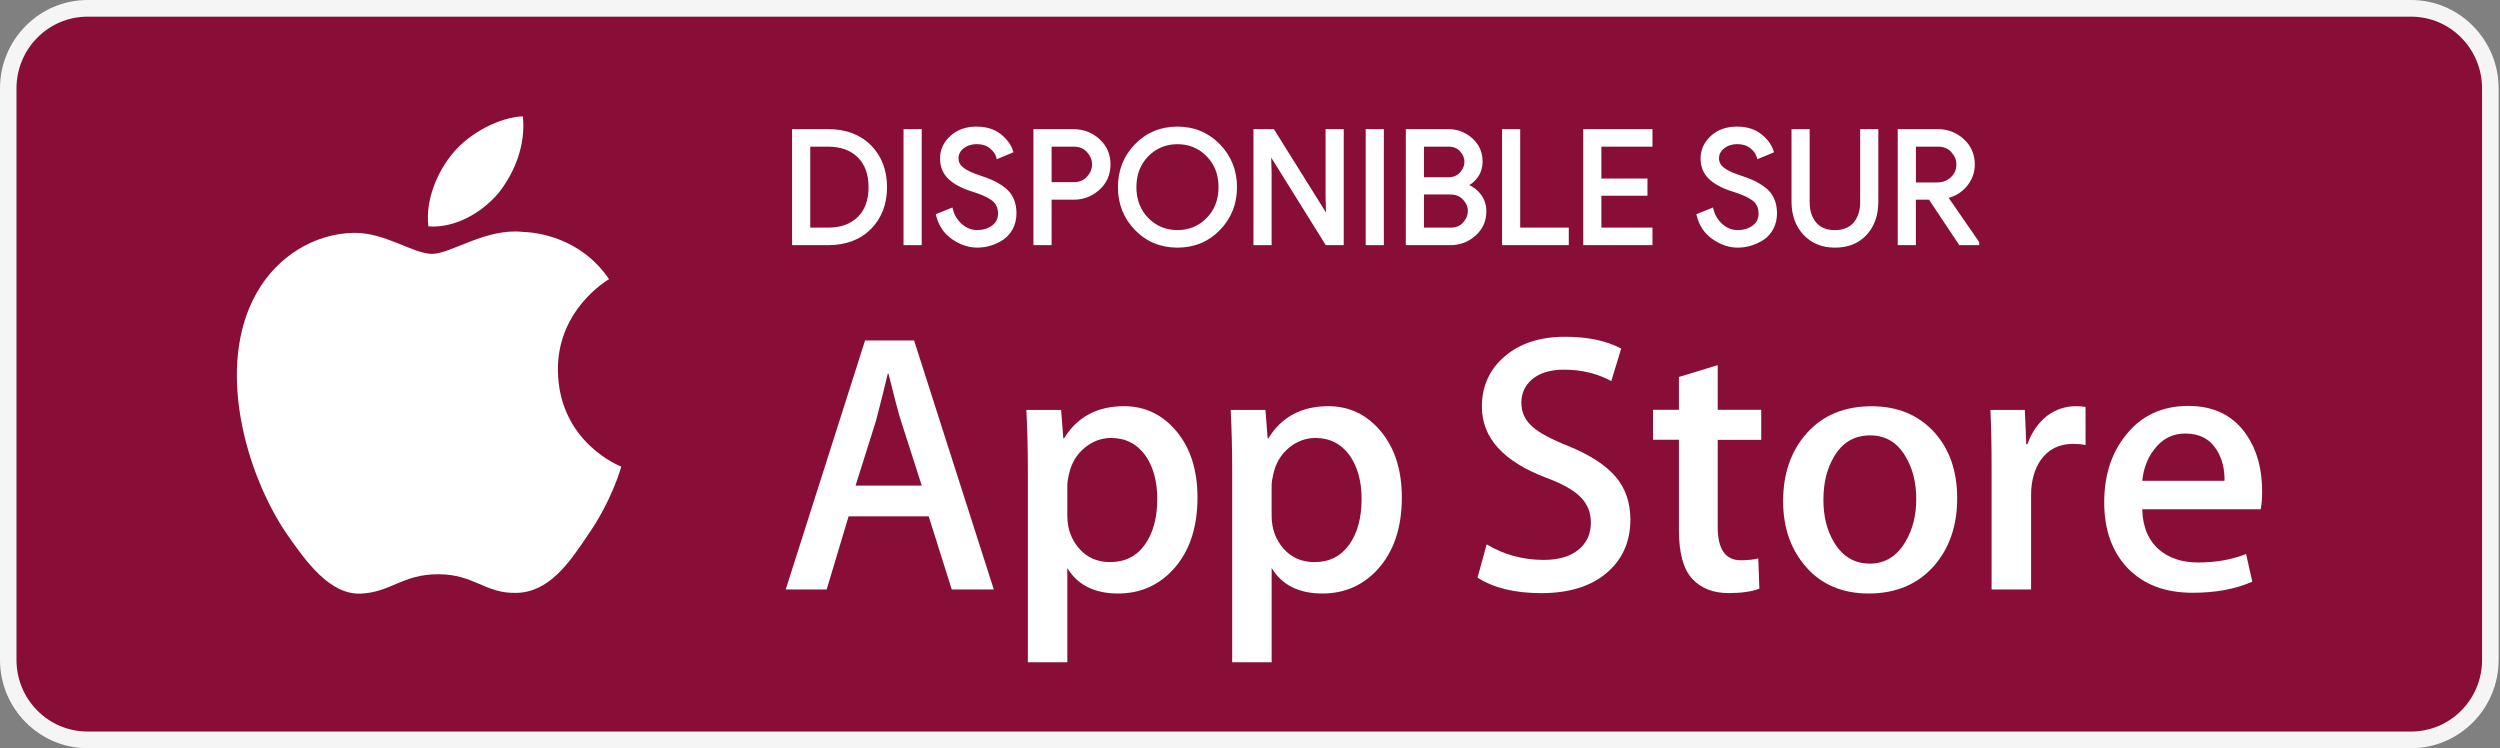
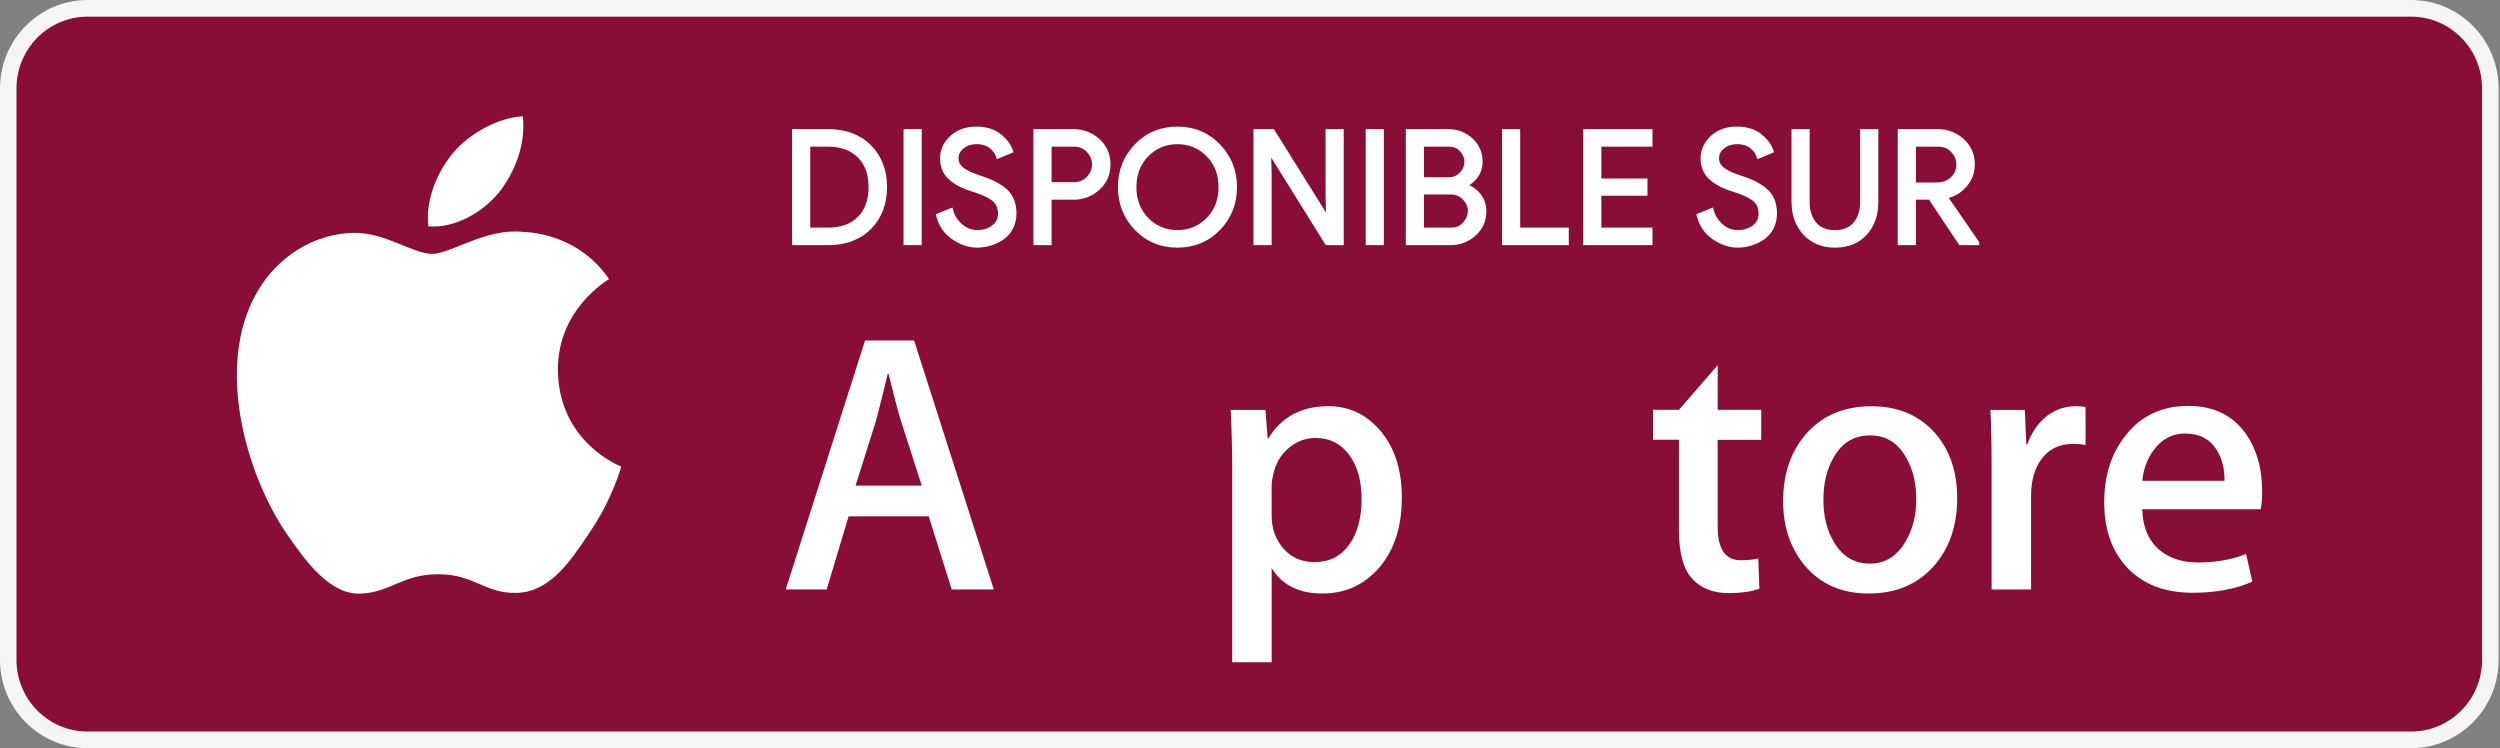
<svg xmlns="http://www.w3.org/2000/svg" width="157" height="47" viewBox="0 0 157 47" fill="none">
  <rect x="0" y="0" width="157" height="47" fill="#808080" stroke="none" />
-   <path d="M155.874 41.44C155.874 43.926 153.881 45.94 151.416 45.94H5.5C3.035 45.94 1.035 43.926 1.035 41.44V5.552C1.035 3.067 3.035 1.046 5.5 1.046H151.414C153.881 1.046 155.873 3.067 155.873 5.552L155.874 41.44Z" fill="white" />
  <path d="M151.415 46.987H5.5C2.468 46.987 0 44.5 0 41.44V5.553C0 2.491 2.468 0 5.5 0H151.414C154.443 0 156.914 2.491 156.914 5.553V41.44C156.916 44.5 154.445 46.987 151.415 46.987Z" fill="#F5F5F5" />
  <path d="M155.874 41.44C155.874 43.926 153.881 45.94 151.416 45.94H5.5C3.035 45.94 1.035 43.926 1.035 41.44V5.552C1.035 3.067 3.035 1.046 5.5 1.046H151.414C153.881 1.046 155.873 3.067 155.873 5.552L155.874 41.44Z" fill="#890E37" />
  <path d="M35.036 23.246C35.002 19.459 38.105 17.617 38.247 17.531C36.49 14.942 33.766 14.589 32.809 14.561C30.522 14.317 28.303 15.944 27.137 15.944C25.949 15.944 24.154 14.584 22.22 14.624C19.732 14.663 17.403 16.119 16.127 18.379C13.491 22.989 15.457 29.763 17.981 33.489C19.244 35.315 20.72 37.351 22.652 37.279C24.542 37.202 25.248 36.063 27.528 36.063C29.788 36.063 30.451 37.279 32.421 37.233C34.449 37.202 35.726 35.4 36.945 33.559C38.404 31.469 38.99 29.408 39.014 29.302C38.967 29.286 35.076 27.784 35.036 23.246Z" fill="white" />
  <path d="M31.316 12.11C32.332 10.825 33.027 9.078 32.834 7.305C31.363 7.371 29.523 8.333 28.464 9.589C27.526 10.696 26.689 12.51 26.905 14.216C28.558 14.341 30.255 13.374 31.316 12.11Z" fill="white" />
  <path d="M62.41 37.017H59.769L58.322 32.424H53.293L51.915 37.017H49.344L54.327 21.38H57.404L62.41 37.017ZM57.886 30.497L56.577 26.414C56.439 25.997 56.178 25.015 55.797 23.468H55.751C55.597 24.133 55.352 25.116 55.016 26.414L53.729 30.497H57.886Z" fill="white" />
-   <path d="M75.202 31.241C75.202 33.158 74.686 34.674 73.655 35.787C72.731 36.778 71.584 37.272 70.215 37.272C68.737 37.272 67.674 36.74 67.028 35.673V41.589H64.549V29.448C64.549 28.243 64.517 27.009 64.457 25.742H66.638L66.776 27.529H66.823C67.649 26.183 68.904 25.509 70.588 25.509C71.905 25.509 73.004 26.034 73.883 27.086C74.761 28.14 75.202 29.524 75.202 31.241ZM72.676 31.332C72.676 30.235 72.431 29.33 71.941 28.617C71.405 27.876 70.685 27.504 69.782 27.504C69.171 27.504 68.615 27.711 68.118 28.119C67.62 28.53 67.295 29.067 67.142 29.732C67.066 30.042 67.027 30.295 67.027 30.495V32.376C67.027 33.195 67.276 33.887 67.774 34.453C68.272 35.017 68.918 35.3 69.714 35.3C70.647 35.3 71.374 34.935 71.894 34.21C72.415 33.483 72.676 32.524 72.676 31.332Z" fill="white" />
  <path d="M88.035 31.241C88.035 33.158 87.52 34.674 86.488 35.787C85.564 36.778 84.417 37.272 83.047 37.272C81.569 37.272 80.506 36.74 79.86 35.673V41.589H77.381V29.448C77.381 28.243 77.35 27.009 77.289 25.742H79.47L79.608 27.529H79.654C80.48 26.183 81.735 25.509 83.42 25.509C84.736 25.509 85.835 26.034 86.716 27.086C87.593 28.14 88.035 29.524 88.035 31.241ZM85.508 31.332C85.508 30.235 85.262 29.33 84.772 28.617C84.235 27.876 83.518 27.504 82.615 27.504C82.004 27.504 81.448 27.711 80.949 28.119C80.451 28.53 80.127 29.067 79.974 29.732C79.899 30.042 79.858 30.295 79.858 30.495V32.376C79.858 33.195 80.108 33.887 80.603 34.453C81.101 35.016 81.748 35.3 82.546 35.3C83.481 35.3 84.207 34.935 84.726 34.21C85.247 33.483 85.508 32.524 85.508 31.332Z" fill="white" />
-   <path d="M102.388 32.631C102.388 33.962 101.928 35.044 101.012 35.88C100.005 36.792 98.599 37.249 96.797 37.249C95.131 37.249 93.796 36.924 92.789 36.275L93.362 34.187C94.45 34.838 95.644 35.162 96.944 35.162C97.879 35.162 98.606 34.948 99.125 34.524C99.645 34.099 99.907 33.53 99.907 32.82C99.907 32.184 99.69 31.652 99.263 31.219C98.834 30.786 98.125 30.383 97.128 30.013C94.418 28.992 93.062 27.498 93.062 25.534C93.062 24.251 93.541 23.2 94.497 22.379C95.453 21.559 96.721 21.149 98.298 21.149C99.706 21.149 100.88 21.397 101.811 21.891L101.189 23.934C100.312 23.454 99.323 23.215 98.215 23.215C97.341 23.215 96.655 23.432 96.164 23.864C95.751 24.251 95.542 24.722 95.542 25.281C95.542 25.898 95.78 26.41 96.255 26.812C96.666 27.182 97.418 27.585 98.504 28.018C99.837 28.561 100.816 29.193 101.443 29.919C102.074 30.645 102.388 31.551 102.388 32.631Z" fill="white" />
-   <path d="M110.605 27.622H107.872V33.096C107.872 34.489 108.353 35.183 109.319 35.183C109.762 35.183 110.129 35.145 110.42 35.067L110.489 36.969C110 37.153 109.357 37.246 108.56 37.246C107.581 37.246 106.816 36.944 106.264 36.34C105.714 35.736 105.437 34.725 105.437 33.301V27.617H103.809V25.737H105.437V23.673L107.872 22.93V25.737H110.605V27.622Z" fill="white" />
+   <path d="M110.605 27.622H107.872V33.096C107.872 34.489 108.353 35.183 109.319 35.183C109.762 35.183 110.129 35.145 110.42 35.067L110.489 36.969C110 37.153 109.357 37.246 108.56 37.246C107.581 37.246 106.816 36.944 106.264 36.34C105.714 35.736 105.437 34.725 105.437 33.301V27.617H103.809V25.737H105.437L107.872 22.93V25.737H110.605V27.622Z" fill="white" />
  <path d="M122.911 31.287C122.911 33.02 122.42 34.443 121.441 35.555C120.417 36.701 119.054 37.272 117.355 37.272C115.715 37.272 114.411 36.723 113.439 35.627C112.467 34.529 111.98 33.144 111.98 31.475C111.98 29.727 112.483 28.296 113.484 27.183C114.488 26.07 115.839 25.513 117.538 25.513C119.176 25.513 120.491 26.063 121.487 27.16C122.438 28.225 122.911 29.599 122.911 31.287ZM120.341 31.344C120.341 30.311 120.12 29.425 119.677 28.684C119.157 27.789 118.413 27.341 117.449 27.341C116.456 27.341 115.694 27.789 115.175 28.684C114.731 29.425 114.51 30.327 114.51 31.391C114.51 32.425 114.731 33.313 115.175 34.053C115.711 34.948 116.459 35.396 117.428 35.396C118.376 35.396 119.119 34.938 119.656 34.03C120.112 33.271 120.341 32.379 120.341 31.344Z" fill="white" />
  <path d="M130.973 27.945C130.728 27.899 130.465 27.876 130.191 27.876C129.319 27.876 128.645 28.207 128.17 28.874C127.759 29.462 127.552 30.204 127.552 31.101V37.017H125.072V29.293C125.072 27.994 125.048 26.81 125 25.743H127.16L127.25 27.9H127.319C127.582 27.159 127.993 26.561 128.559 26.113C129.111 25.71 129.708 25.509 130.351 25.509C130.58 25.509 130.787 25.526 130.971 25.555L130.973 27.945Z" fill="white" />
  <path d="M142.062 30.846C142.062 31.295 142.033 31.673 141.972 31.982H134.533C134.561 33.096 134.922 33.949 135.612 34.537C136.239 35.061 137.05 35.324 138.045 35.324C139.147 35.324 140.152 35.148 141.055 34.792L141.444 36.529C140.388 36.995 139.141 37.226 137.702 37.226C135.972 37.226 134.614 36.712 133.625 35.685C132.639 34.657 132.145 33.275 132.145 31.544C132.145 29.845 132.604 28.429 133.524 27.3C134.487 26.094 135.788 25.492 137.426 25.492C139.034 25.492 140.252 26.094 141.078 27.3C141.733 28.255 142.062 29.44 142.062 30.846ZM139.698 30.196C139.715 29.453 139.553 28.812 139.217 28.27C138.787 27.573 138.127 27.225 137.242 27.225C136.431 27.225 135.771 27.564 135.268 28.246C134.855 28.788 134.61 29.438 134.534 30.194L139.698 30.196Z" fill="white" />
  <path fill-rule="evenodd" clip-rule="evenodd" d="M59.799 15.027C60.306 15.375 60.833 15.55 61.366 15.55C61.658 15.55 61.949 15.507 62.227 15.421C62.504 15.337 62.768 15.21 63.011 15.047C63.26 14.878 63.462 14.649 63.61 14.364C63.758 14.079 63.834 13.753 63.834 13.394C63.834 13.037 63.77 12.716 63.641 12.443C63.512 12.166 63.317 11.931 63.063 11.747C62.818 11.568 62.573 11.424 62.335 11.317C62.098 11.21 61.809 11.102 61.452 10.987C61.03 10.848 60.705 10.691 60.49 10.519C60.291 10.361 60.194 10.174 60.194 9.947C60.194 9.694 60.301 9.488 60.519 9.316C60.741 9.139 61.016 9.051 61.336 9.051C61.674 9.051 61.952 9.138 62.162 9.31C62.374 9.483 62.509 9.672 62.562 9.869L62.597 9.999L63.646 9.563L63.614 9.461C63.496 9.085 63.239 8.737 62.847 8.424C62.454 8.11 61.939 7.951 61.317 7.951C60.648 7.951 60.095 8.151 59.673 8.544C59.249 8.939 59.034 9.413 59.034 9.949C59.034 10.464 59.208 10.895 59.552 11.228C59.885 11.552 60.378 11.819 61.017 12.02C61.605 12.2 62.038 12.394 62.304 12.597C62.554 12.789 62.676 13.056 62.676 13.414C62.676 13.733 62.554 13.977 62.306 14.162C62.049 14.352 61.733 14.448 61.366 14.448C61.013 14.448 60.702 14.328 60.415 14.079C60.132 13.832 59.94 13.522 59.847 13.159L59.814 13.029L58.767 13.453L58.791 13.551C58.948 14.18 59.288 14.678 59.799 15.027ZM52.016 15.395H49.742V8.11H52.016C53.125 8.11 54.028 8.451 54.697 9.124C55.365 9.797 55.705 10.681 55.705 11.752C55.705 12.823 55.365 13.707 54.697 14.38C54.029 15.054 53.125 15.395 52.016 15.395ZM50.884 14.294H52.017C52.794 14.294 53.418 14.07 53.868 13.627C54.318 13.187 54.546 12.555 54.546 11.752C54.546 10.954 54.318 10.325 53.868 9.881C53.417 9.437 52.794 9.211 52.017 9.211H50.884V14.294ZM57.883 15.395H56.742V8.11H57.883V15.395ZM66.04 15.395H64.9V8.11H67.419C68.043 8.11 68.592 8.321 69.048 8.737C69.508 9.154 69.74 9.689 69.74 10.325C69.74 10.961 69.508 11.495 69.048 11.914C68.592 12.33 68.043 12.541 67.419 12.541H66.04V15.395ZM66.04 11.438H67.439C67.788 11.438 68.059 11.325 68.267 11.093C68.478 10.856 68.581 10.605 68.581 10.325C68.581 10.044 68.478 9.793 68.267 9.557C68.058 9.325 67.787 9.211 67.439 9.211H66.04V11.438ZM71.278 14.447C71.989 15.18 72.886 15.551 73.945 15.551C75.003 15.551 75.9 15.18 76.611 14.447C77.323 13.715 77.683 12.808 77.683 11.751C77.683 10.7 77.321 9.794 76.608 9.06C75.892 8.324 74.995 7.951 73.945 7.951C72.886 7.951 71.989 8.322 71.278 9.055C70.566 9.786 70.206 10.692 70.206 11.751C70.206 12.81 70.568 13.716 71.278 14.447ZM73.945 14.45C73.226 14.45 72.61 14.196 72.114 13.693C71.617 13.189 71.366 12.536 71.366 11.752C71.366 10.968 71.617 10.316 72.114 9.812C72.61 9.31 73.226 9.055 73.945 9.055C74.664 9.055 75.28 9.309 75.775 9.812C76.273 10.315 76.524 10.968 76.524 11.752C76.524 12.536 76.273 13.189 75.775 13.693C75.28 14.195 74.664 14.45 73.945 14.45ZM84.386 15.395H83.258L83.224 15.34L79.83 9.893L79.858 10.883V15.395H78.717V8.11H80.002L83.273 13.348L83.246 12.357V8.11H84.386V15.395ZM85.766 15.395H86.906V8.11H85.766V15.395ZM91.088 15.395H88.285V8.11H90.951C91.529 8.11 92.038 8.304 92.463 8.686C92.89 9.073 93.107 9.565 93.107 10.147C93.107 10.504 93.012 10.826 92.826 11.099C92.68 11.314 92.496 11.489 92.272 11.623C92.553 11.753 92.792 11.943 92.984 12.192C93.223 12.503 93.343 12.864 93.343 13.268C93.343 13.878 93.118 14.39 92.669 14.793C92.225 15.193 91.693 15.395 91.088 15.395ZM89.425 14.294H91.129C91.444 14.294 91.692 14.187 91.888 13.969C92.087 13.746 92.182 13.511 92.182 13.248C92.182 12.988 92.083 12.755 91.878 12.537C91.676 12.32 91.418 12.214 91.088 12.214H89.425V14.294ZM89.425 11.132H90.951C91.261 11.132 91.503 11.034 91.687 10.831C91.874 10.626 91.966 10.407 91.966 10.167C91.966 9.925 91.878 9.709 91.695 9.507C91.516 9.308 91.287 9.211 90.992 9.211H89.425V11.132ZM94.329 15.395H98.519V14.294H95.468V8.11H94.329V15.395ZM103.775 15.395H99.427V8.11H103.775V9.211H100.566V11.211H103.46V12.293H100.566V14.292H103.775V15.395ZM107.563 15.029C108.069 15.376 108.597 15.551 109.13 15.551C109.423 15.551 109.713 15.508 109.987 15.421C110.264 15.337 110.529 15.21 110.771 15.047C111.021 14.878 111.222 14.649 111.372 14.364C111.52 14.079 111.595 13.753 111.595 13.394C111.595 13.037 111.531 12.716 111.402 12.443C111.272 12.166 111.078 11.931 110.823 11.747C110.578 11.568 110.333 11.424 110.095 11.317C109.86 11.21 109.57 11.102 109.212 10.987C108.79 10.848 108.466 10.691 108.25 10.519C108.052 10.361 107.954 10.174 107.954 9.947C107.954 9.694 108.061 9.488 108.279 9.316C108.502 9.139 108.777 9.051 109.097 9.051C109.435 9.051 109.714 9.138 109.923 9.31C110.137 9.483 110.27 9.672 110.323 9.869L110.358 9.999L111.407 9.563L111.375 9.461C111.256 9.085 110.999 8.737 110.608 8.424C110.213 8.11 109.699 7.951 109.077 7.951C108.408 7.951 107.854 8.151 107.433 8.544C107.01 8.939 106.796 9.413 106.796 9.949C106.796 10.465 106.97 10.896 107.314 11.23C107.648 11.553 108.141 11.82 108.779 12.021C109.368 12.201 109.801 12.395 110.067 12.599C110.317 12.79 110.438 13.057 110.438 13.416C110.438 13.735 110.317 13.979 110.068 14.163C109.812 14.353 109.496 14.45 109.129 14.45C108.776 14.45 108.464 14.33 108.177 14.081C107.893 13.833 107.703 13.524 107.61 13.161L107.577 13.03L106.531 13.454L106.556 13.552C106.712 14.181 107.052 14.679 107.563 15.029ZM115.232 15.552C114.427 15.552 113.765 15.281 113.261 14.748C112.76 14.215 112.507 13.512 112.507 12.658V8.11H113.646V12.698C113.646 13.224 113.785 13.655 114.057 13.976C114.328 14.296 114.712 14.451 115.233 14.451C115.745 14.451 116.14 14.291 116.408 13.976C116.68 13.655 116.818 13.224 116.818 12.698V8.11H117.959V12.658C117.959 13.518 117.712 14.223 117.223 14.751C116.734 15.282 116.064 15.552 115.232 15.552ZM123.043 15.395H124.294V15.203L122.378 12.427C122.822 12.308 123.201 12.066 123.508 11.707C123.846 11.309 124.018 10.844 124.018 10.325C124.018 9.689 123.785 9.154 123.325 8.737C122.869 8.321 122.322 8.11 121.697 8.11H119.178V15.395H120.317V12.539H121.142L123.009 15.342L123.043 15.395ZM121.659 11.457H120.32V9.211H121.719C122.067 9.211 122.339 9.325 122.546 9.557C122.757 9.793 122.86 10.044 122.86 10.325C122.86 10.654 122.746 10.919 122.51 11.134C122.272 11.352 121.992 11.457 121.659 11.457Z" fill="white" />
</svg>